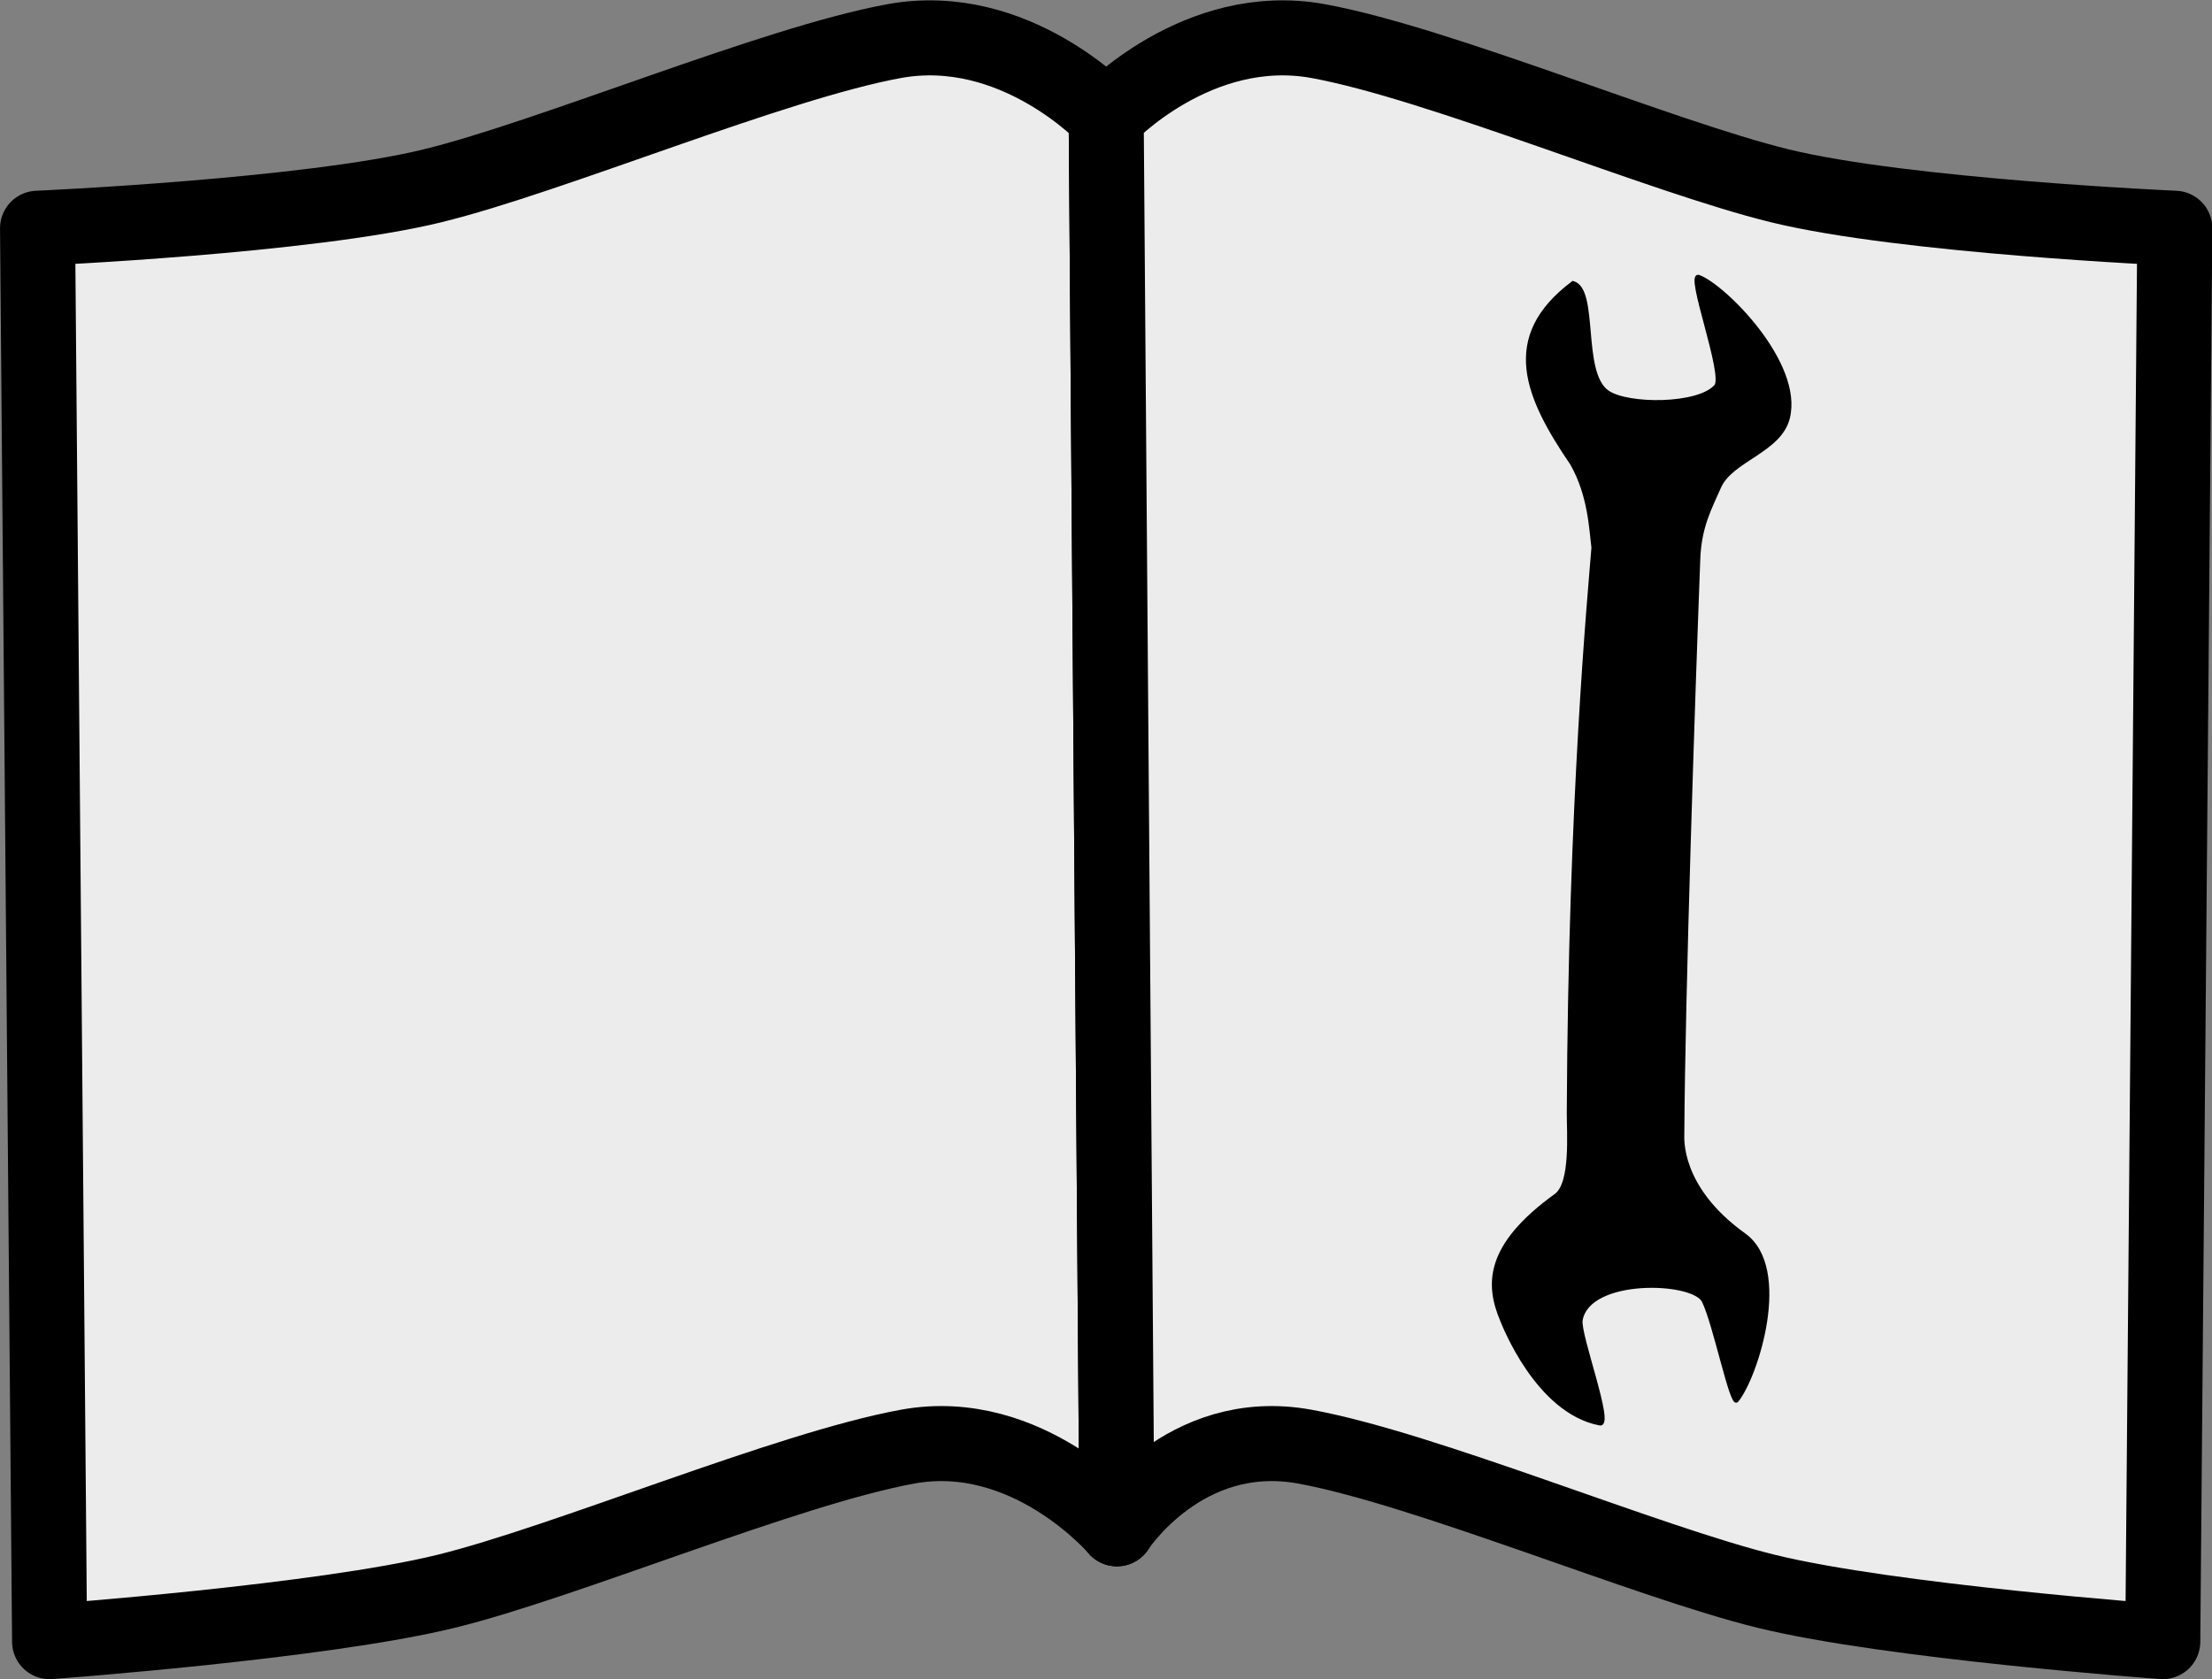
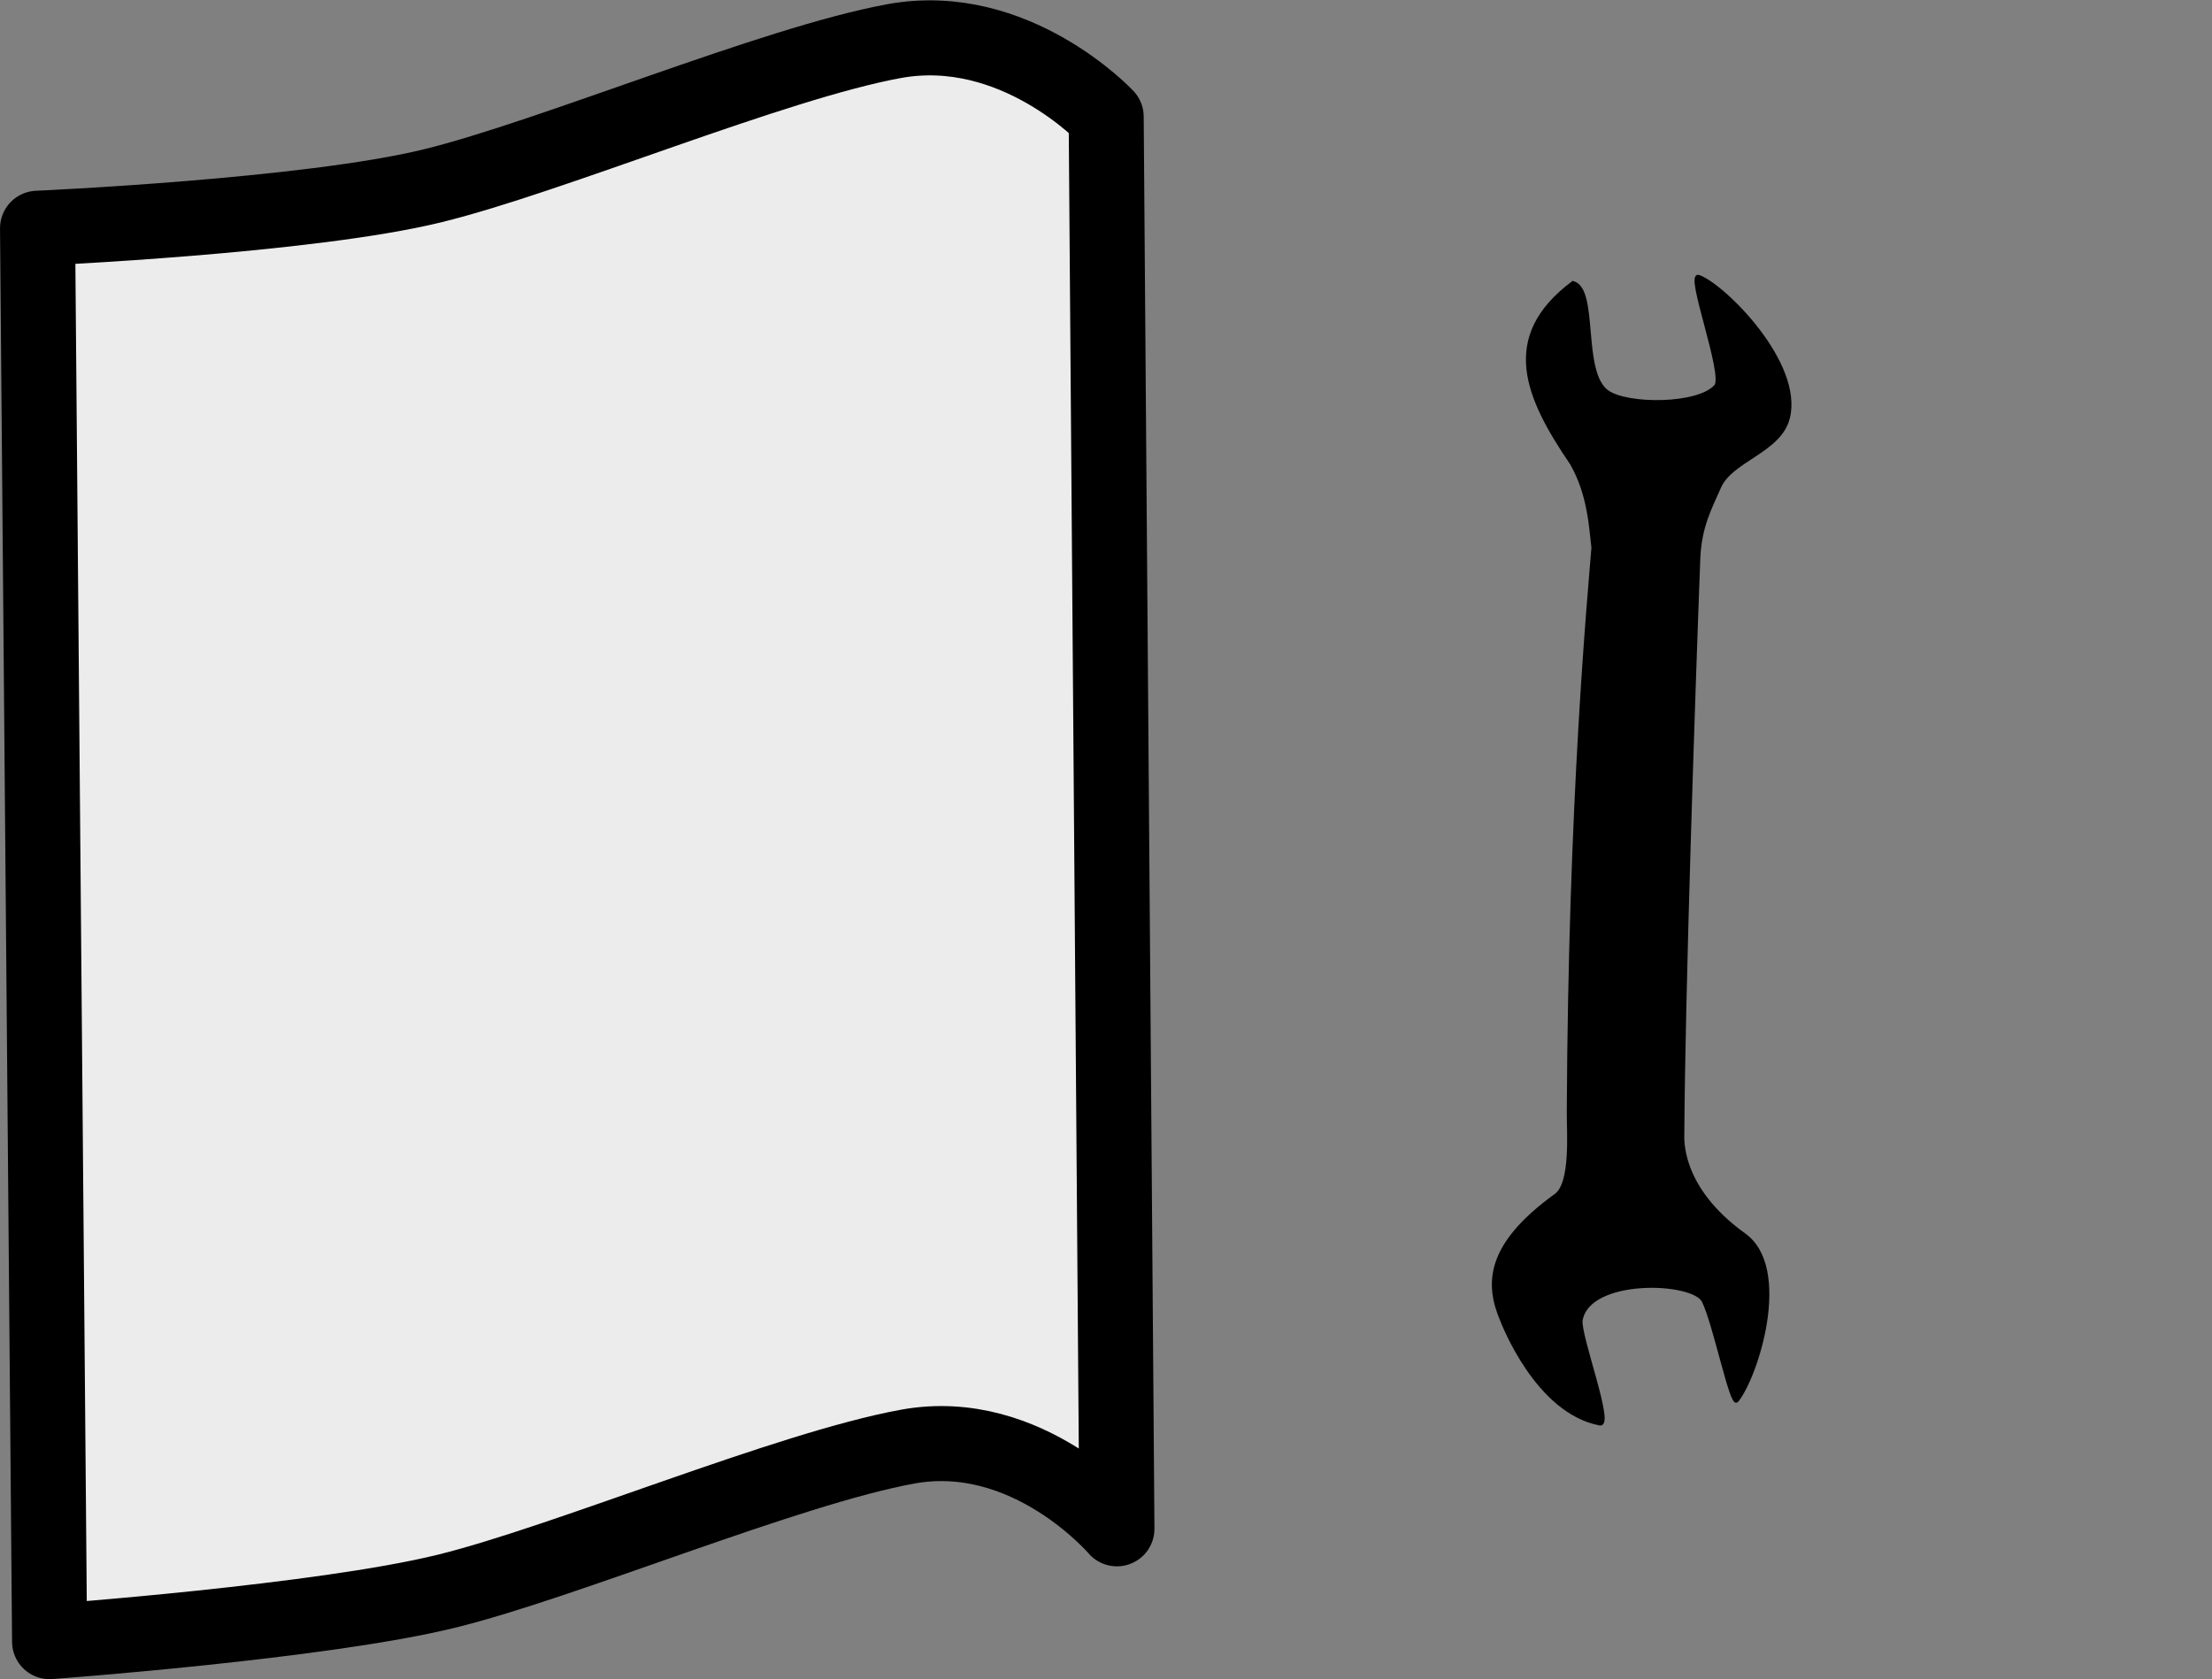
<svg xmlns="http://www.w3.org/2000/svg" xmlns:ns1="http://sodipodi.sourceforge.net/DTD/sodipodi-0.dtd" xmlns:ns2="http://www.inkscape.org/namespaces/inkscape" id="svg6728" ns1:docname="Nuovo documento 3" viewBox="0 0 73.688 55.946" version="1.1" ns2:version="0.48.0 r9654">
  <rect x="0" y="0" width="73.688" height="55.946" fill="#808080" stroke="none" />
  <ns1:namedview id="base" bordercolor="#666666" ns2:pageshadow="2" ns2:window-y="108" fit-margin-left="0" pagecolor="#ffffff" fit-margin-top="0" ns2:window-maximized="0" ns2:zoom="0.35" ns2:window-x="108" ns2:window-height="440" showgrid="false" borderopacity="1.0" ns2:current-layer="layer1" ns2:cx="134.69888" ns2:cy="236.53251" fit-margin-right="0" fit-margin-bottom="0" ns2:window-width="545" ns2:pageopacity="0.0" ns2:document-units="px" />
  <g id="layer1" ns2:label="Livello 1" ns2:groupmode="layer" transform="translate(-240.3 -712.95)">
    <g id="g10134" ns2:export-ydpi="61.07" ns2:export-xdpi="61.07" ns2:export-filename="C:\Users\Pappagone7\Documents\Artwork\read service manual.png" transform="translate(-281.1 607.7)">
      <g id="g10130">
        <path id="path10068" ns1:nodetypes="cssccsscc" style="stroke-linejoin:round;stroke:#000000;stroke-linecap:round;stroke-width:2.5;fill:#ececec" ns2:connector-curvature="0" d="m558.25 109.14s-3.042-3.253-7.059-2.521c-4.012 0.731-11.421 3.852-15.382 4.822-4.154 1.018-13.158 1.414-13.158 1.414l0.401 47.094s9.051-0.658 13.204-1.676c3.961-0.97 11.37-4.091 15.382-4.822 4.017-0.732 6.97 2.739 6.97 2.739z" />
-         <path id="path10068-5" ns1:nodetypes="cssccsscc" style="stroke-linejoin:round;stroke:#000000;stroke-linecap:round;stroke-width:2.5;fill:#ececec" ns2:connector-curvature="0" d="m558.25 109.14s3.042-3.253 7.059-2.521c4.012 0.731 11.421 3.852 15.382 4.822 4.154 1.018 13.158 1.414 13.158 1.414l-0.401 47.094s-9.051-0.658-13.204-1.676c-3.961-0.97-11.37-4.091-15.382-4.822-4.017-0.732-6.254 2.739-6.254 2.739z" />
      </g>
      <path id="path1932-3" ns2:connector-curvature="0" ns1:nodetypes="cccsssssssssssssssc" style="fill-rule:evenodd;stroke:#000000;stroke-width:.112px;fill:#000000" d="m573.8 114.67c-2.438 1.824-1.531 3.838-0.043 6.026 0.599 1.045 0.636 2.184 0.714 2.804-0.127 1.606-0.774 8.358-0.821 18.822-0.004 0.629 0.134 2.353-0.422 2.755-2.333 1.685-2.292 2.98-1.809 4.139 0.055 0.135 1.18 3.076 3.276 3.474 0.451 0.086-0.713-2.978-0.628-3.457 0.258-1.445 3.741-1.325 4.082-0.629 0.38 0.776 0.932 3.539 1.111 3.318 0.659-0.81 1.802-4.415 0.247-5.528-2.192-1.571-2.053-3.225-2.053-3.367 0.025-4.607 0.358-14.586 0.531-19.143 0.041-1.09 0.383-1.695 0.693-2.404 0.398-0.911 2.012-1.192 2.291-2.302 0.458-1.825-2.143-4.408-2.976-4.711-0.431-0.157 0.885 3.279 0.564 3.647-0.576 0.66-2.942 0.662-3.608 0.193-0.919-0.647-0.329-3.417-1.148-3.638z" />
    </g>
  </g>
</svg>